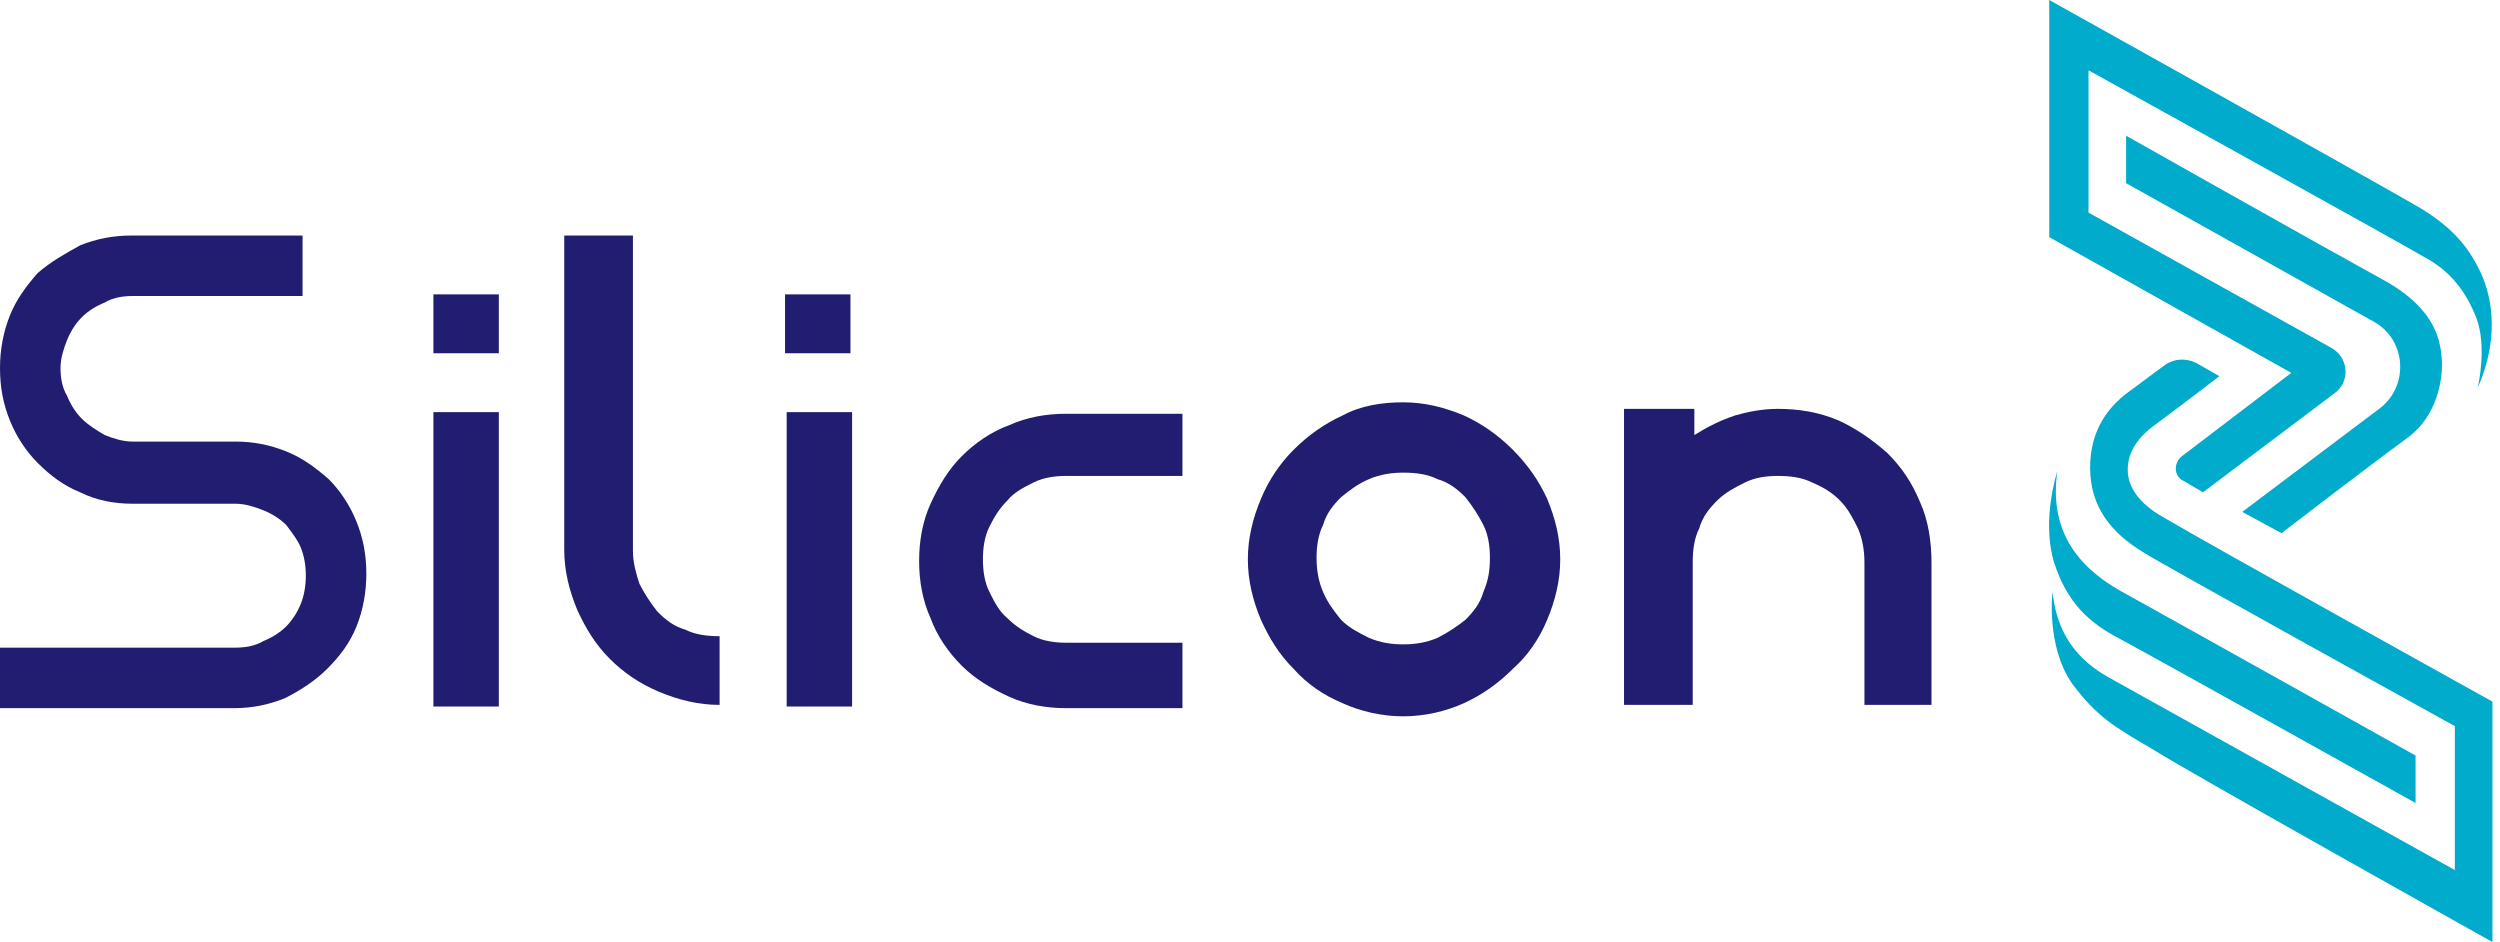
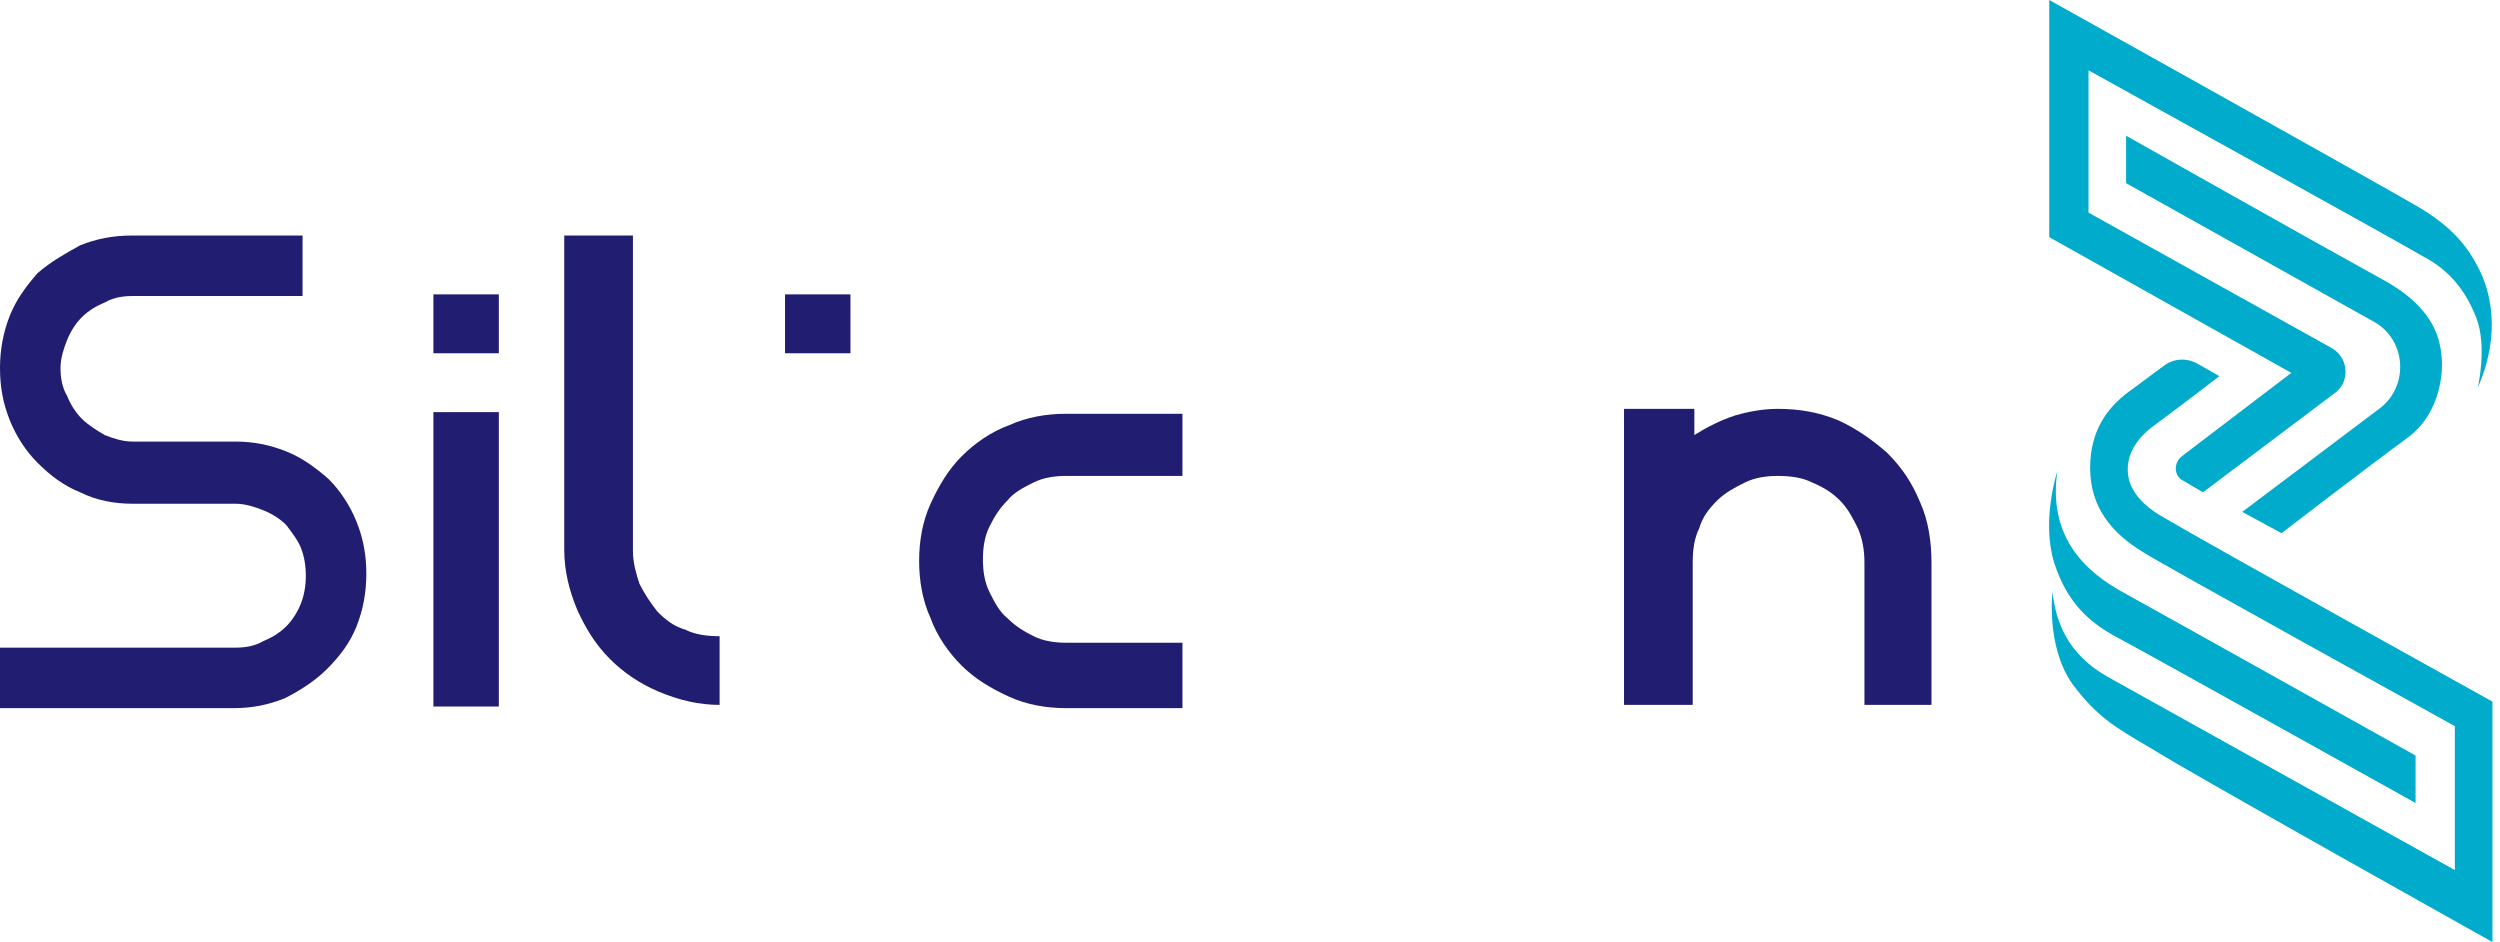
<svg xmlns="http://www.w3.org/2000/svg" fill="none" viewBox="0 0 138 52" height="52" width="138">
  <g clip-path="url(#clip0)">
    <path fill="#211D70" d="M27.535 16.25H23.924V19.5H27.535V16.25Z" />
    <path fill="#211D70" d="M46.945 16.25H43.334V19.5H46.945V16.25Z" />
    <path fill="#211D70" d="M16.701 14.625V16.34H13.361H7.312C6.771 16.34 6.229 16.431 5.778 16.701C5.326 16.882 4.875 17.153 4.514 17.514C4.153 17.875 3.882 18.326 3.701 18.778C3.521 19.229 3.34 19.771 3.34 20.312C3.34 20.854 3.431 21.396 3.701 21.847C3.882 22.299 4.153 22.75 4.514 23.111C4.875 23.472 5.326 23.743 5.778 24.014C6.229 24.194 6.771 24.375 7.312 24.375H13C13.993 24.375 14.896 24.556 15.799 24.917C16.701 25.278 17.424 25.819 18.146 26.451C18.778 27.083 19.319 27.896 19.681 28.799C20.042 29.701 20.222 30.604 20.222 31.688C20.222 32.681 20.042 33.674 19.681 34.576C19.319 35.479 18.778 36.201 18.056 36.924C17.424 37.556 16.611 38.097 15.708 38.549C14.806 38.91 13.903 39.09 12.91 39.09H0V35.75H13C13.542 35.75 14.083 35.66 14.535 35.389C14.986 35.208 15.438 34.938 15.799 34.576C16.16 34.215 16.431 33.764 16.611 33.312C16.792 32.861 16.882 32.319 16.882 31.778C16.882 31.236 16.792 30.694 16.611 30.243C16.431 29.792 16.069 29.34 15.799 28.979C15.438 28.618 14.986 28.347 14.535 28.167C14.083 27.986 13.542 27.806 13 27.806H7.312C6.319 27.806 5.326 27.625 4.424 27.174C3.521 26.812 2.799 26.271 2.076 25.549C1.444 24.917 0.903 24.104 0.542 23.201C0.181 22.299 0 21.396 0 20.312C0 19.319 0.181 18.326 0.542 17.424C0.903 16.521 1.444 15.799 2.076 15.076C2.799 14.444 3.611 13.993 4.424 13.542C5.326 13.181 6.229 13 7.312 13H16.701V14.625Z" />
    <path fill="#211D70" d="M23.924 22.75H25.729H27.535V39H23.924V26.361V22.75Z" />
    <path fill="#211D70" d="M35.299 32.229C35.57 32.771 35.931 33.312 36.292 33.764C36.743 34.215 37.195 34.576 37.827 34.757C38.368 35.028 39 35.118 39.722 35.118V38.91C38.549 38.91 37.465 38.639 36.382 38.188C35.299 37.736 34.396 37.104 33.674 36.382C32.861 35.569 32.32 34.667 31.868 33.674C31.417 32.59 31.146 31.507 31.146 30.333V13.993V13H33.042H34.938V30.424C34.938 31.056 35.118 31.688 35.299 32.229Z" />
-     <path fill="#211D70" d="M43.424 22.75H45.229H47.035V39H43.424V26.361V22.75Z" />
    <path fill="#211D70" d="M65.271 26.27H63.465H62.382H58.861C58.229 26.27 57.597 26.361 57.056 26.631C56.514 26.902 55.972 27.173 55.611 27.625C55.16 28.076 54.889 28.527 54.618 29.069C54.347 29.611 54.257 30.243 54.257 30.875C54.257 31.506 54.347 32.139 54.618 32.68C54.889 33.222 55.16 33.764 55.611 34.125C56.063 34.576 56.514 34.847 57.056 35.118C57.597 35.389 58.229 35.479 58.861 35.479H62.382H63.465H65.271V39.09H63.465H58.861C57.778 39.09 56.695 38.909 55.702 38.458C54.709 38.007 53.806 37.465 53.084 36.743C52.361 36.02 51.729 35.118 51.368 34.125C50.917 33.132 50.736 32.048 50.736 30.965C50.736 29.881 50.917 28.798 51.368 27.805C51.82 26.812 52.361 25.909 53.084 25.187C53.806 24.465 54.709 23.833 55.702 23.472C56.695 23.02 57.778 22.84 58.861 22.84H63.465H65.271V26.27Z" />
-     <path fill="#211D70" d="M77.458 22.208C78.632 22.208 79.715 22.479 80.799 22.93C81.792 23.382 82.694 24.014 83.507 24.826C84.319 25.639 84.951 26.541 85.403 27.534C85.854 28.618 86.125 29.701 86.125 30.875C86.125 32.048 85.854 33.132 85.403 34.215C84.951 35.298 84.319 36.201 83.507 36.923C82.694 37.736 81.792 38.368 80.799 38.819C79.805 39.27 78.632 39.541 77.458 39.541C76.285 39.541 75.111 39.27 74.118 38.819C73.035 38.368 72.132 37.736 71.41 36.923C70.597 36.111 70.055 35.208 69.604 34.215C69.153 33.132 68.882 32.048 68.882 30.875C68.882 29.701 69.153 28.618 69.604 27.534C70.055 26.451 70.687 25.548 71.41 24.826C72.222 24.014 73.125 23.382 74.118 22.93C75.111 22.389 76.285 22.208 77.458 22.208ZM77.458 35.569C78.09 35.569 78.722 35.479 79.354 35.208C79.896 34.937 80.437 34.576 80.889 34.215C81.34 33.764 81.701 33.312 81.882 32.68C82.153 32.048 82.243 31.507 82.243 30.784C82.243 30.152 82.153 29.52 81.882 28.979C81.611 28.437 81.25 27.895 80.889 27.444C80.437 26.993 79.986 26.632 79.354 26.451C78.812 26.18 78.18 26.09 77.458 26.09C76.826 26.09 76.194 26.18 75.562 26.451C74.93 26.722 74.479 27.083 74.028 27.444C73.576 27.895 73.215 28.347 73.035 28.979C72.764 29.52 72.674 30.152 72.674 30.784C72.674 31.416 72.764 32.048 73.035 32.68C73.305 33.312 73.667 33.764 74.028 34.215C74.479 34.666 75.021 34.937 75.562 35.208C76.194 35.479 76.826 35.569 77.458 35.569Z" />
    <path fill="#211D70" d="M98.132 22.569C99.306 22.569 100.389 22.75 101.472 23.201C102.465 23.653 103.368 24.285 104.181 25.007C104.993 25.819 105.535 26.632 105.986 27.715C106.438 28.708 106.618 29.882 106.618 31.055V35.75V38.91H102.917V35.75V34.667V31.055C102.917 30.424 102.827 29.792 102.556 29.16C102.285 28.618 102.014 28.076 101.563 27.625C101.111 27.174 100.66 26.903 100.028 26.632C99.486 26.361 98.854 26.271 98.132 26.271C97.5 26.271 96.868 26.361 96.326 26.632C95.785 26.903 95.243 27.174 94.792 27.625C94.34 28.076 93.979 28.528 93.799 29.16C93.528 29.701 93.438 30.333 93.438 31.055V34.667V35.75V38.91H89.646V35.75V31.055V26.361V22.569H91.632H93.528V24.014C94.25 23.562 94.972 23.201 95.785 22.93C96.417 22.75 97.229 22.569 98.132 22.569Z" />
    <path fill="#00ABCC" d="M113.119 0C113.119 0 131.084 10.021 133.251 11.285C135.508 12.549 136.321 13.812 136.862 14.896C137.404 15.979 138.126 18.326 136.772 21.396C136.772 21.396 137.314 19.139 136.682 17.514C136.14 16.16 135.327 14.986 133.793 14.174C132.258 13.271 115.286 3.882 115.286 3.882V11.736L128.737 19.229C129.64 19.771 129.73 21.035 128.918 21.667L121.605 27.174L120.522 26.542C119.98 26.271 119.98 25.549 120.432 25.188L126.48 20.583L113.119 13.09V0Z" />
    <path fill="#00ABCC" d="M117.361 7.493V10.111L131.084 17.785C132.799 18.778 132.979 21.215 131.445 22.479L123.771 28.257L125.938 29.431C125.938 29.431 130.632 25.82 132.979 24.104C134.514 22.931 134.875 20.945 134.785 19.771C134.695 18.868 134.514 17.063 131.535 15.438C127.924 13.451 117.361 7.493 117.361 7.493Z" />
    <path fill="#00ABCC" d="M137.583 52V38.729C137.583 38.729 121.965 30.062 119.528 28.618C117.541 27.535 117.451 26.361 117.451 25.91C117.451 25.368 117.632 24.465 118.805 23.562C120.16 22.57 122.507 20.764 122.507 20.764L121.243 20.042C120.701 19.771 120.069 19.771 119.528 20.132C118.896 20.583 118.083 21.215 117.451 21.667C116.368 22.479 115.375 23.743 115.375 25.82C115.375 27.986 116.548 29.431 118.354 30.514C119.166 31.056 135.507 40.083 135.507 40.083V48.028C135.507 48.028 118.625 38.639 116.368 37.375C114.111 36.111 113.479 34.306 113.298 32.681C113.298 32.681 112.937 35.66 114.382 37.736C115.736 39.542 116.639 40.083 118.805 41.347C120.791 42.611 137.583 52 137.583 52Z" />
    <path fill="#00ABCC" d="M133.34 44.326V41.708C133.34 41.708 119.618 34.035 117 32.59C114.472 31.146 113.118 29.069 113.569 26C113.569 26 112.667 28.708 113.389 31.056C114.111 33.312 115.375 34.396 116.91 35.208C118.444 36.021 133.34 44.326 133.34 44.326Z" />
  </g>
  <defs>
    <clipPath id="clip0">
      <rect fill="white" height="52" width="137.583" />
    </clipPath>
  </defs>
</svg>